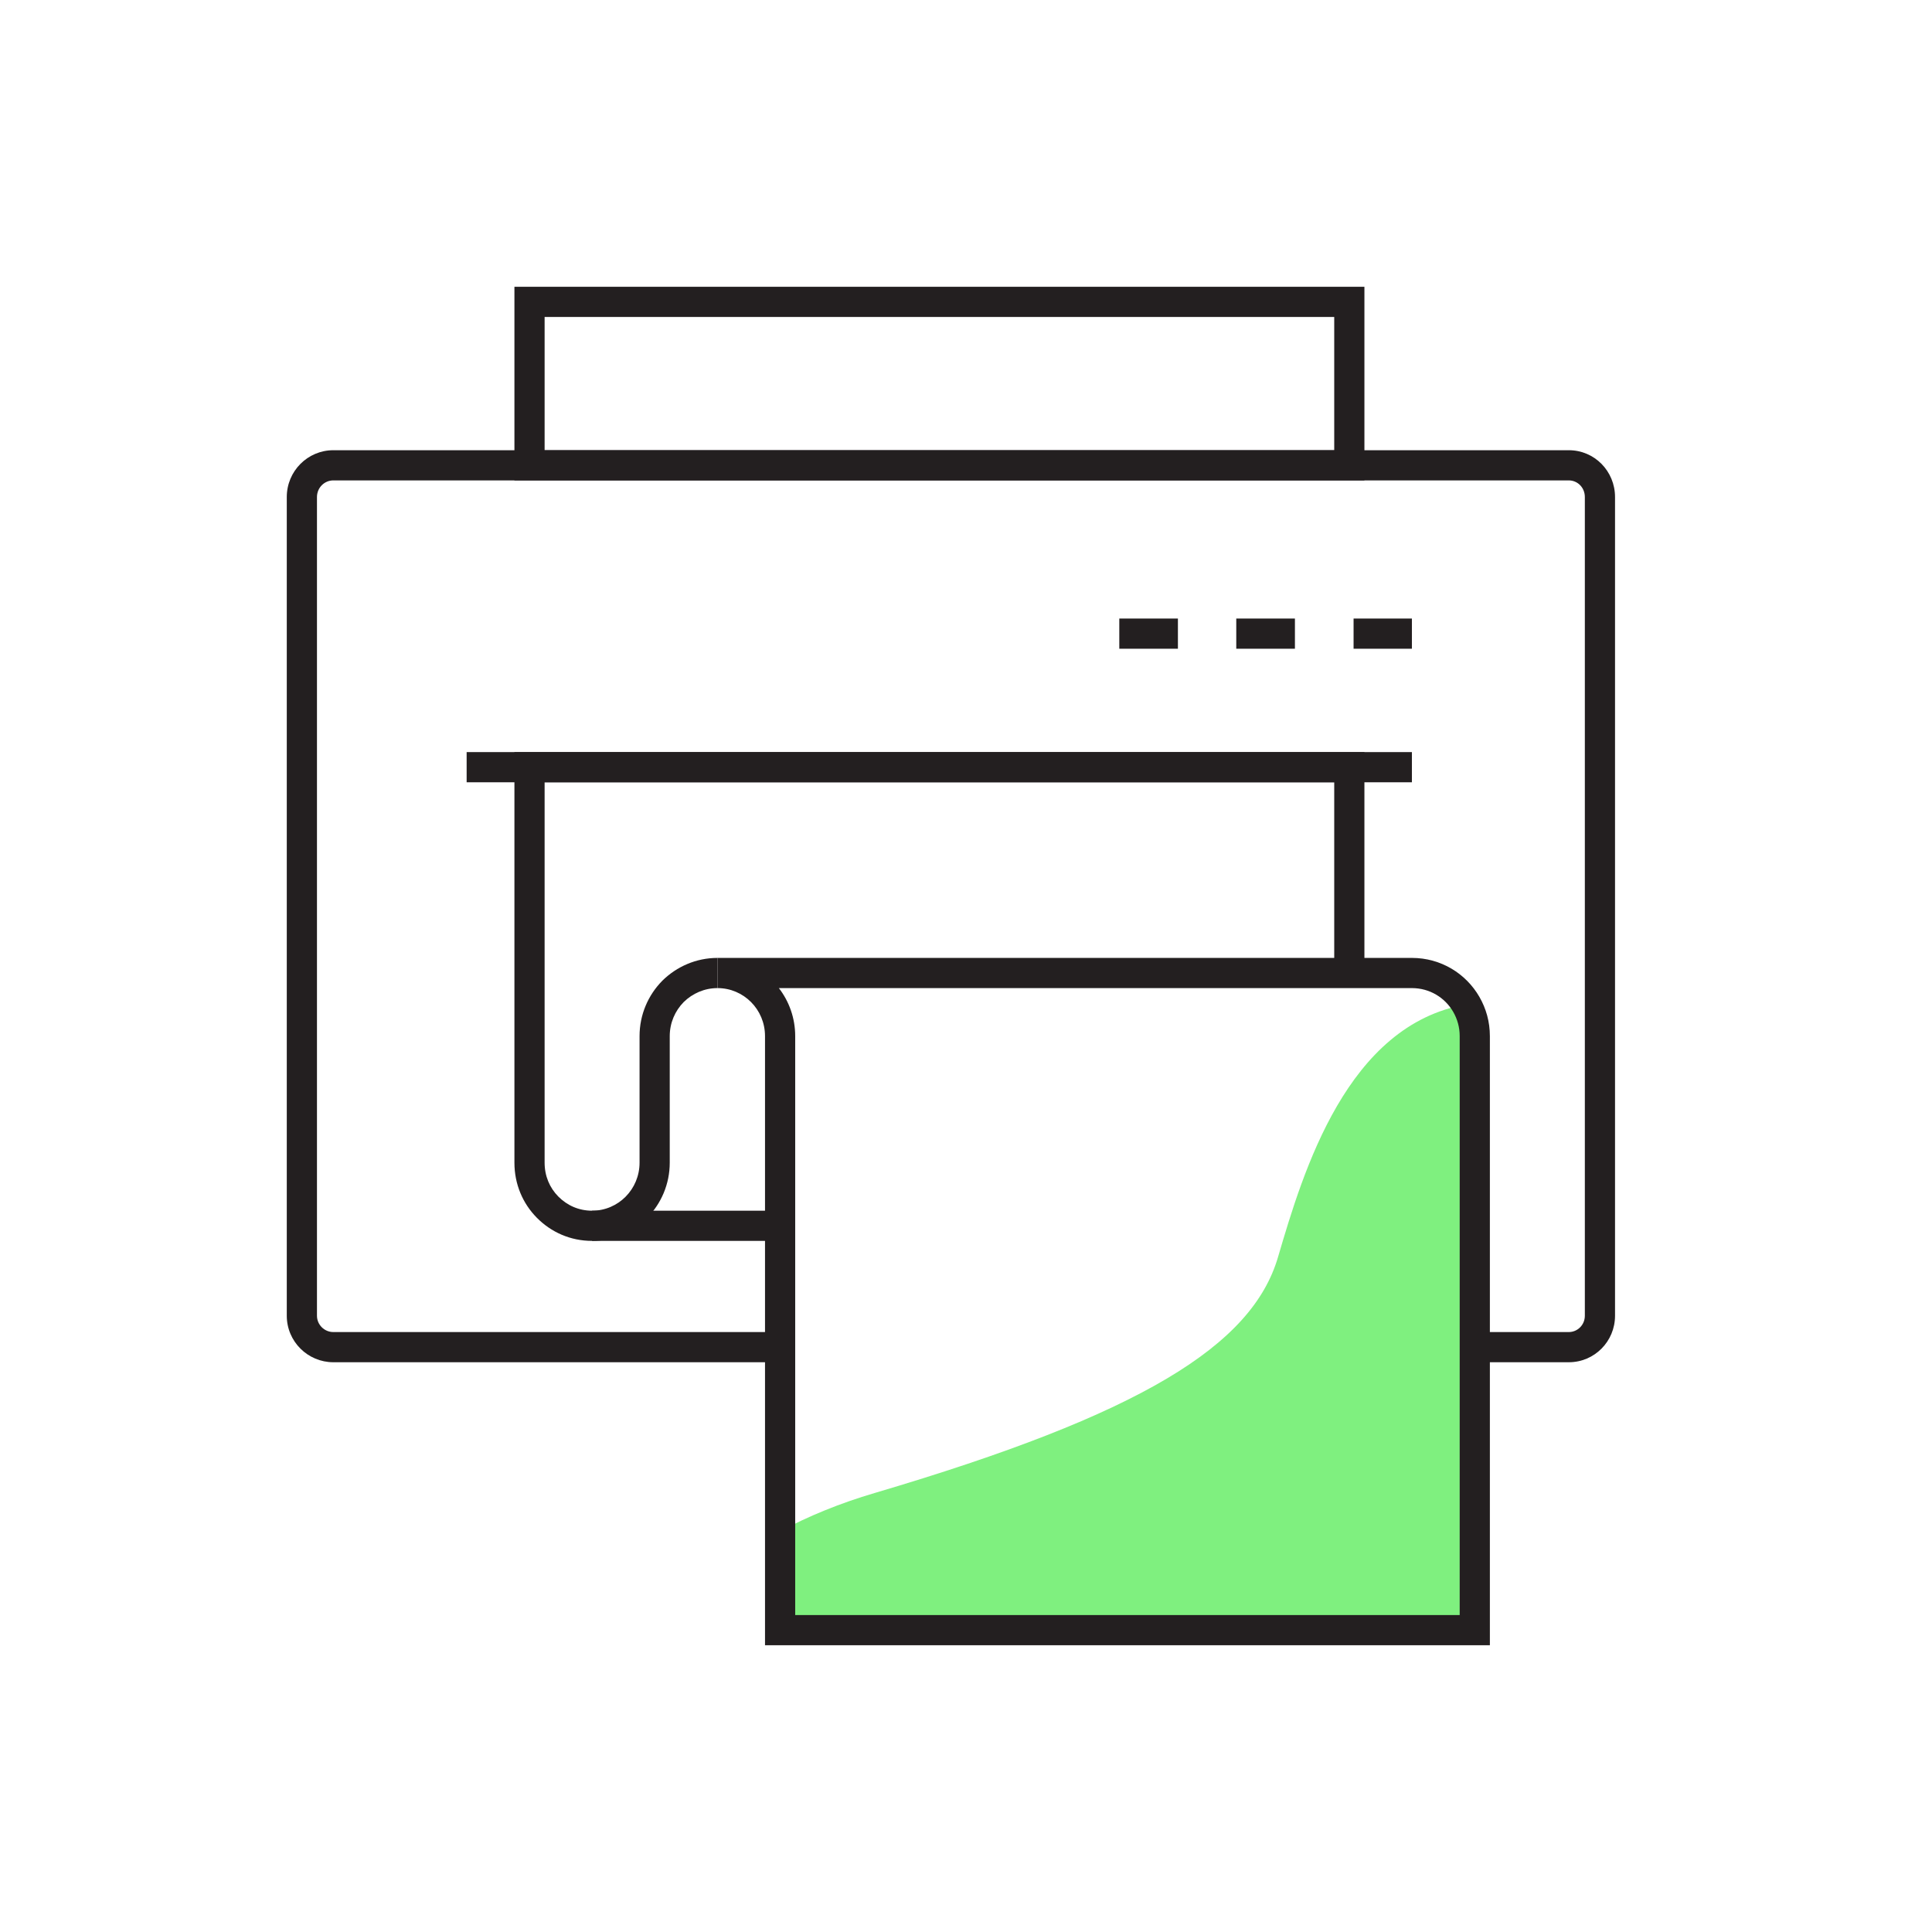
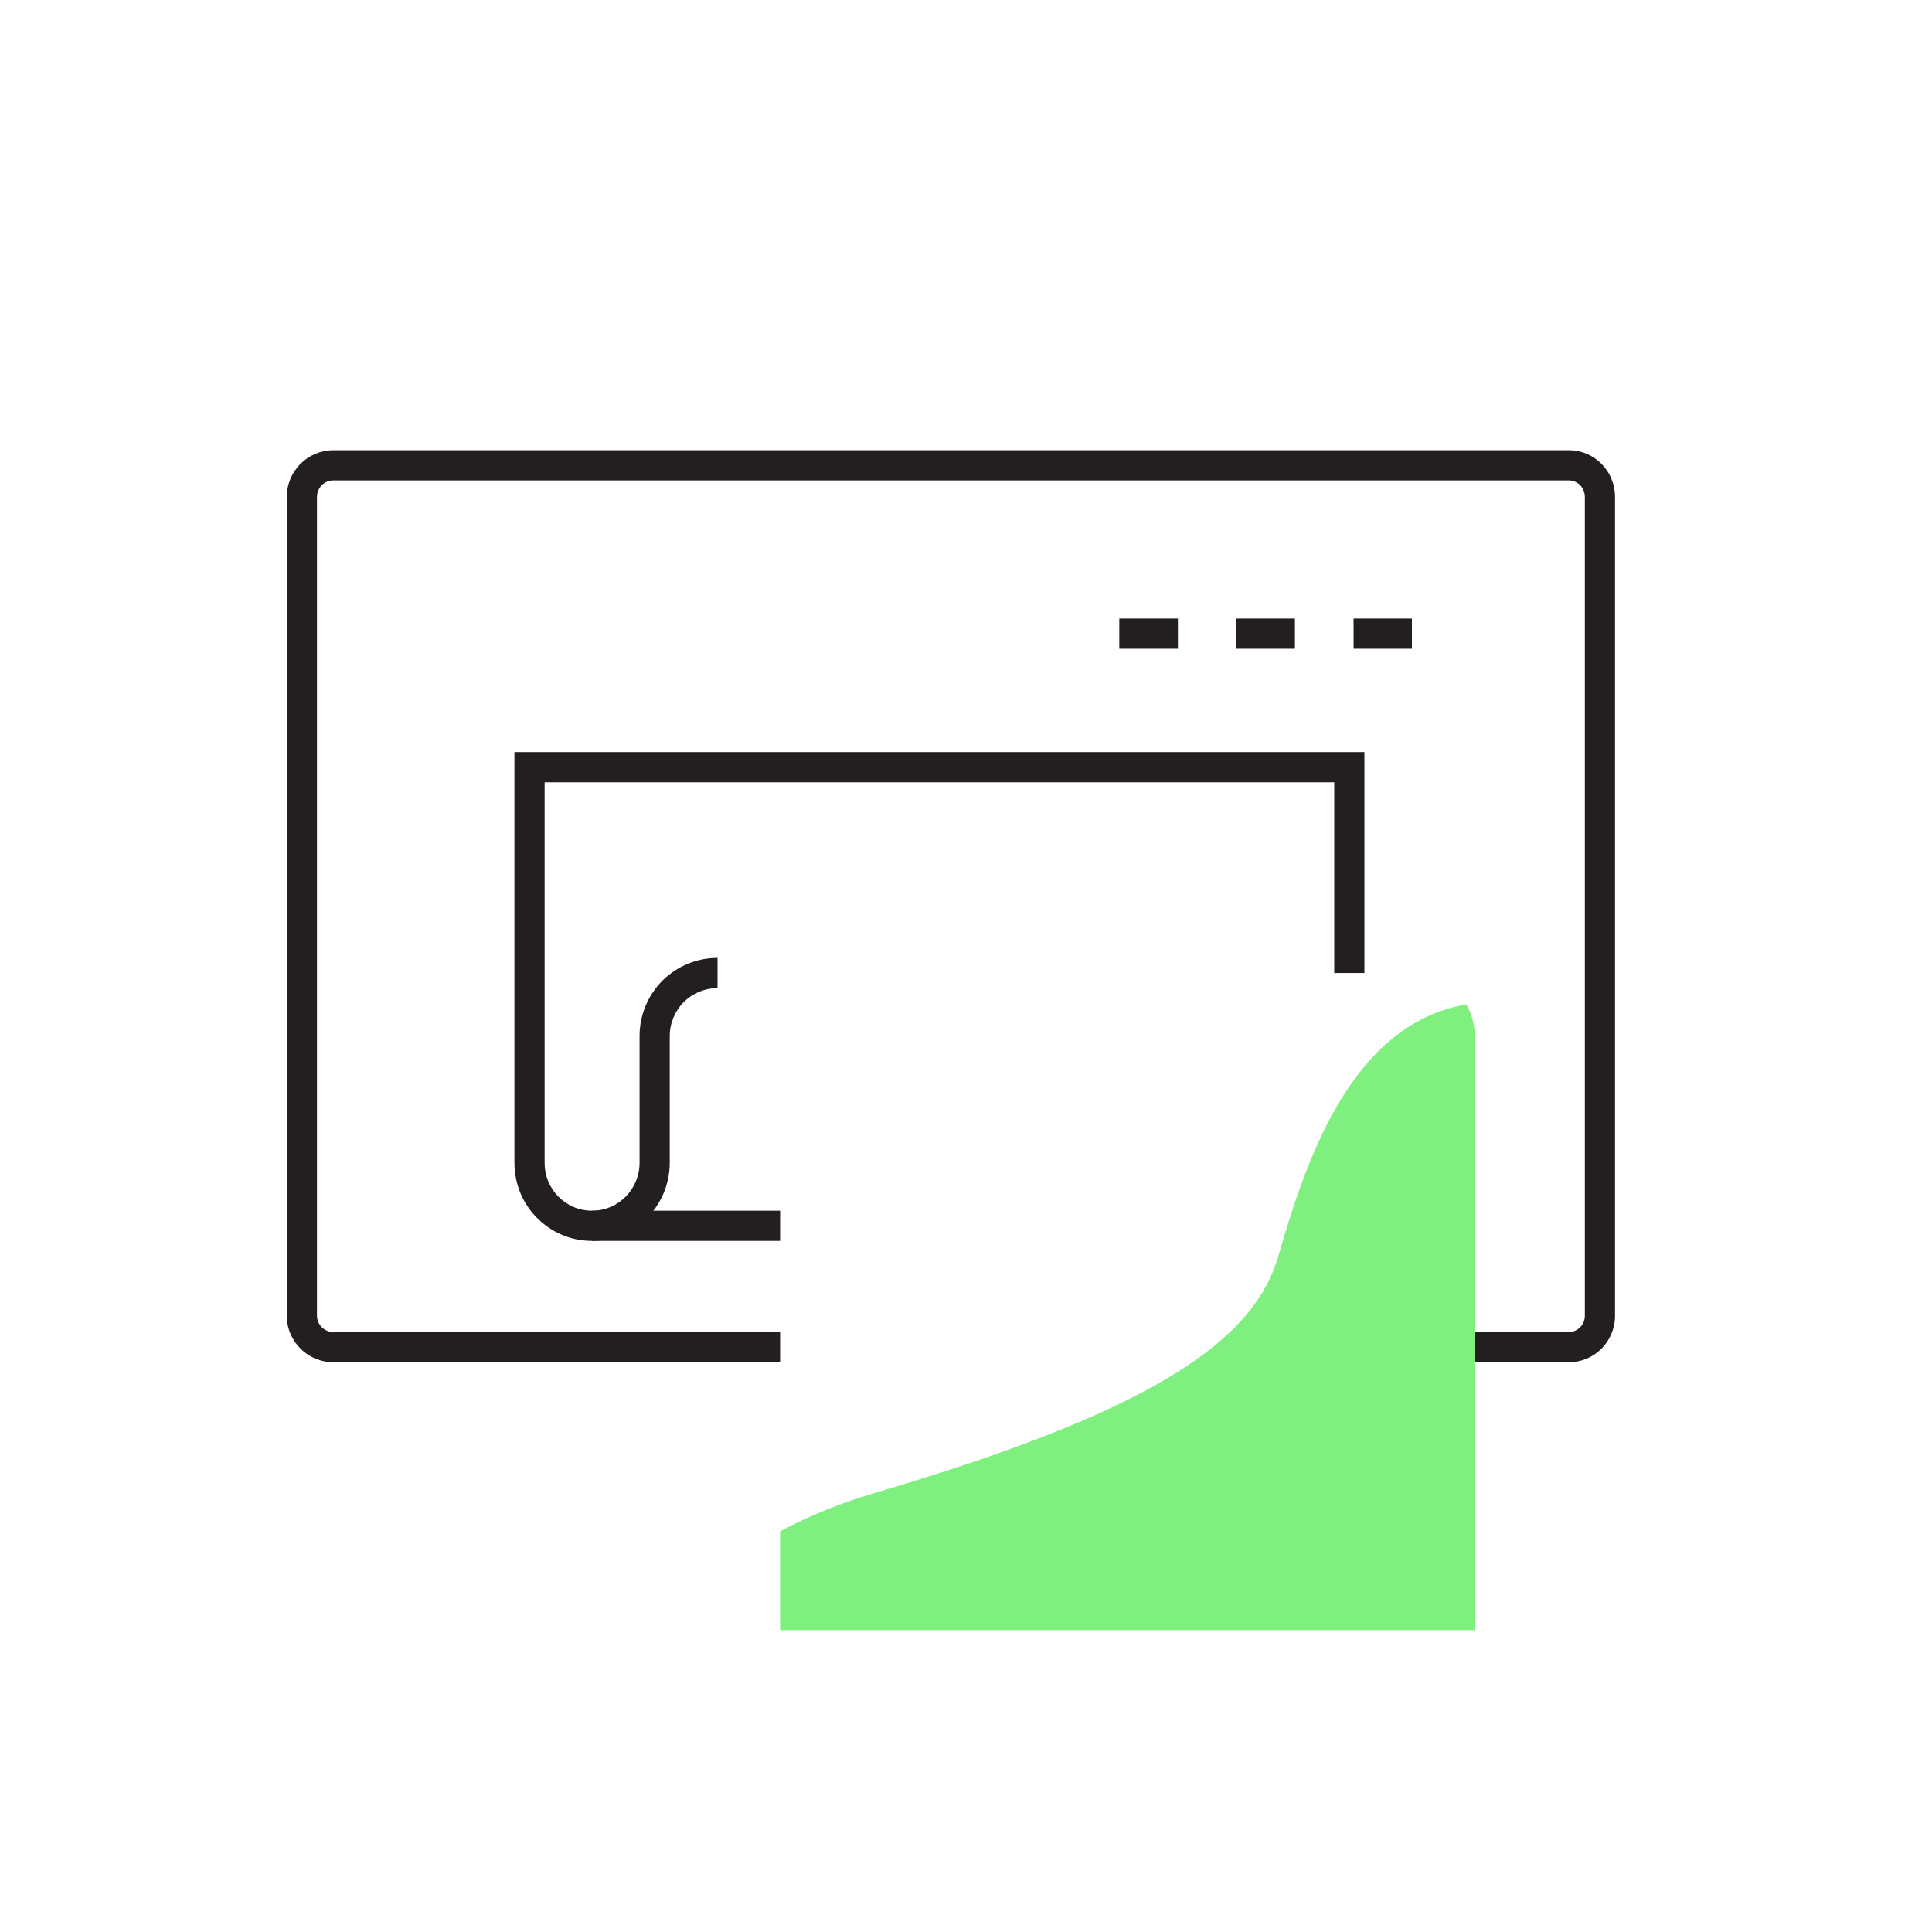
<svg xmlns="http://www.w3.org/2000/svg" width="64" height="64" viewBox="0 0 64 64" fill="none">
  <path opacity="0.5" d="M48.854 34.323V54H25.842V50.727C26.763 50.232 27.815 49.798 28.986 49.454C37.809 46.848 41.474 44.575 42.335 41.646C43.176 38.778 44.628 33.949 48.574 33.273C48.754 33.586 48.854 33.939 48.854 34.323Z" fill="#00E200" />
  <path fill-rule="evenodd" clip-rule="evenodd" d="M11.041 15.914C10.748 15.914 10.5 16.154 10.5 16.465V43.586C10.5 43.883 10.745 44.126 11.041 44.126H25.842V45.126H11.041C10.197 45.126 9.5 44.44 9.5 43.586V16.465C9.5 15.604 10.194 14.914 11.041 14.914H51.969C52.823 14.914 53.5 15.61 53.5 16.465V43.586C53.5 44.434 52.82 45.126 51.969 45.126H48.854V44.126H51.969C52.259 44.126 52.5 43.889 52.5 43.586V16.465C52.5 16.148 52.256 15.914 51.969 15.914H11.041Z" fill="#231F20" />
-   <path fill-rule="evenodd" clip-rule="evenodd" d="M15.458 24.914H46.771V25.914H15.458V24.914Z" fill="#231F20" />
-   <path fill-rule="evenodd" clip-rule="evenodd" d="M17.041 9.5H45.198V15.914H17.041V9.5ZM18.041 10.5V14.914H44.198V10.5H18.041Z" fill="#231F20" />
  <path fill-rule="evenodd" clip-rule="evenodd" d="M44.839 20.49H46.771V21.49H44.839V20.49Z" fill="#231F20" />
  <path fill-rule="evenodd" clip-rule="evenodd" d="M40.953 20.49H42.896V21.49H40.953V20.49Z" fill="#231F20" />
  <path fill-rule="evenodd" clip-rule="evenodd" d="M37.078 20.49H39.02V21.49H37.078V20.49Z" fill="#231F20" />
  <path fill-rule="evenodd" clip-rule="evenodd" d="M17.041 24.914H45.198V32.232H44.198V25.914H18.041V38.515C18.041 38.958 18.208 39.347 18.496 39.638C18.788 39.932 19.173 40.106 19.613 40.106C20.483 40.106 21.186 39.396 21.186 38.515V34.323C21.186 33.611 21.472 32.961 21.942 32.486L21.947 32.481C22.416 32.021 23.06 31.732 23.769 31.732V32.732C23.338 32.732 22.942 32.907 22.65 33.193C22.361 33.486 22.186 33.885 22.186 34.323V38.515C22.186 39.937 21.047 41.106 19.613 41.106C18.892 41.106 18.256 40.816 17.786 40.342C17.313 39.865 17.041 39.223 17.041 38.515V24.914Z" fill="#231F20" />
-   <path fill-rule="evenodd" clip-rule="evenodd" d="M25.801 32.732C26.14 33.171 26.342 33.723 26.342 34.323V53.5H48.354V34.323C48.354 34.029 48.278 33.762 48.141 33.522C47.867 33.046 47.358 32.732 46.771 32.732H25.801ZM23.769 32.732C24.632 32.732 25.342 33.435 25.342 34.323V54.5H49.354V34.323C49.354 33.849 49.23 33.41 49.007 33.023C48.56 32.247 47.727 31.732 46.771 31.732H23.769V32.732Z" fill="#231F20" />
  <path fill-rule="evenodd" clip-rule="evenodd" d="M19.613 40.106H25.842V41.106H19.613V40.106Z" fill="#231F20" />
</svg>